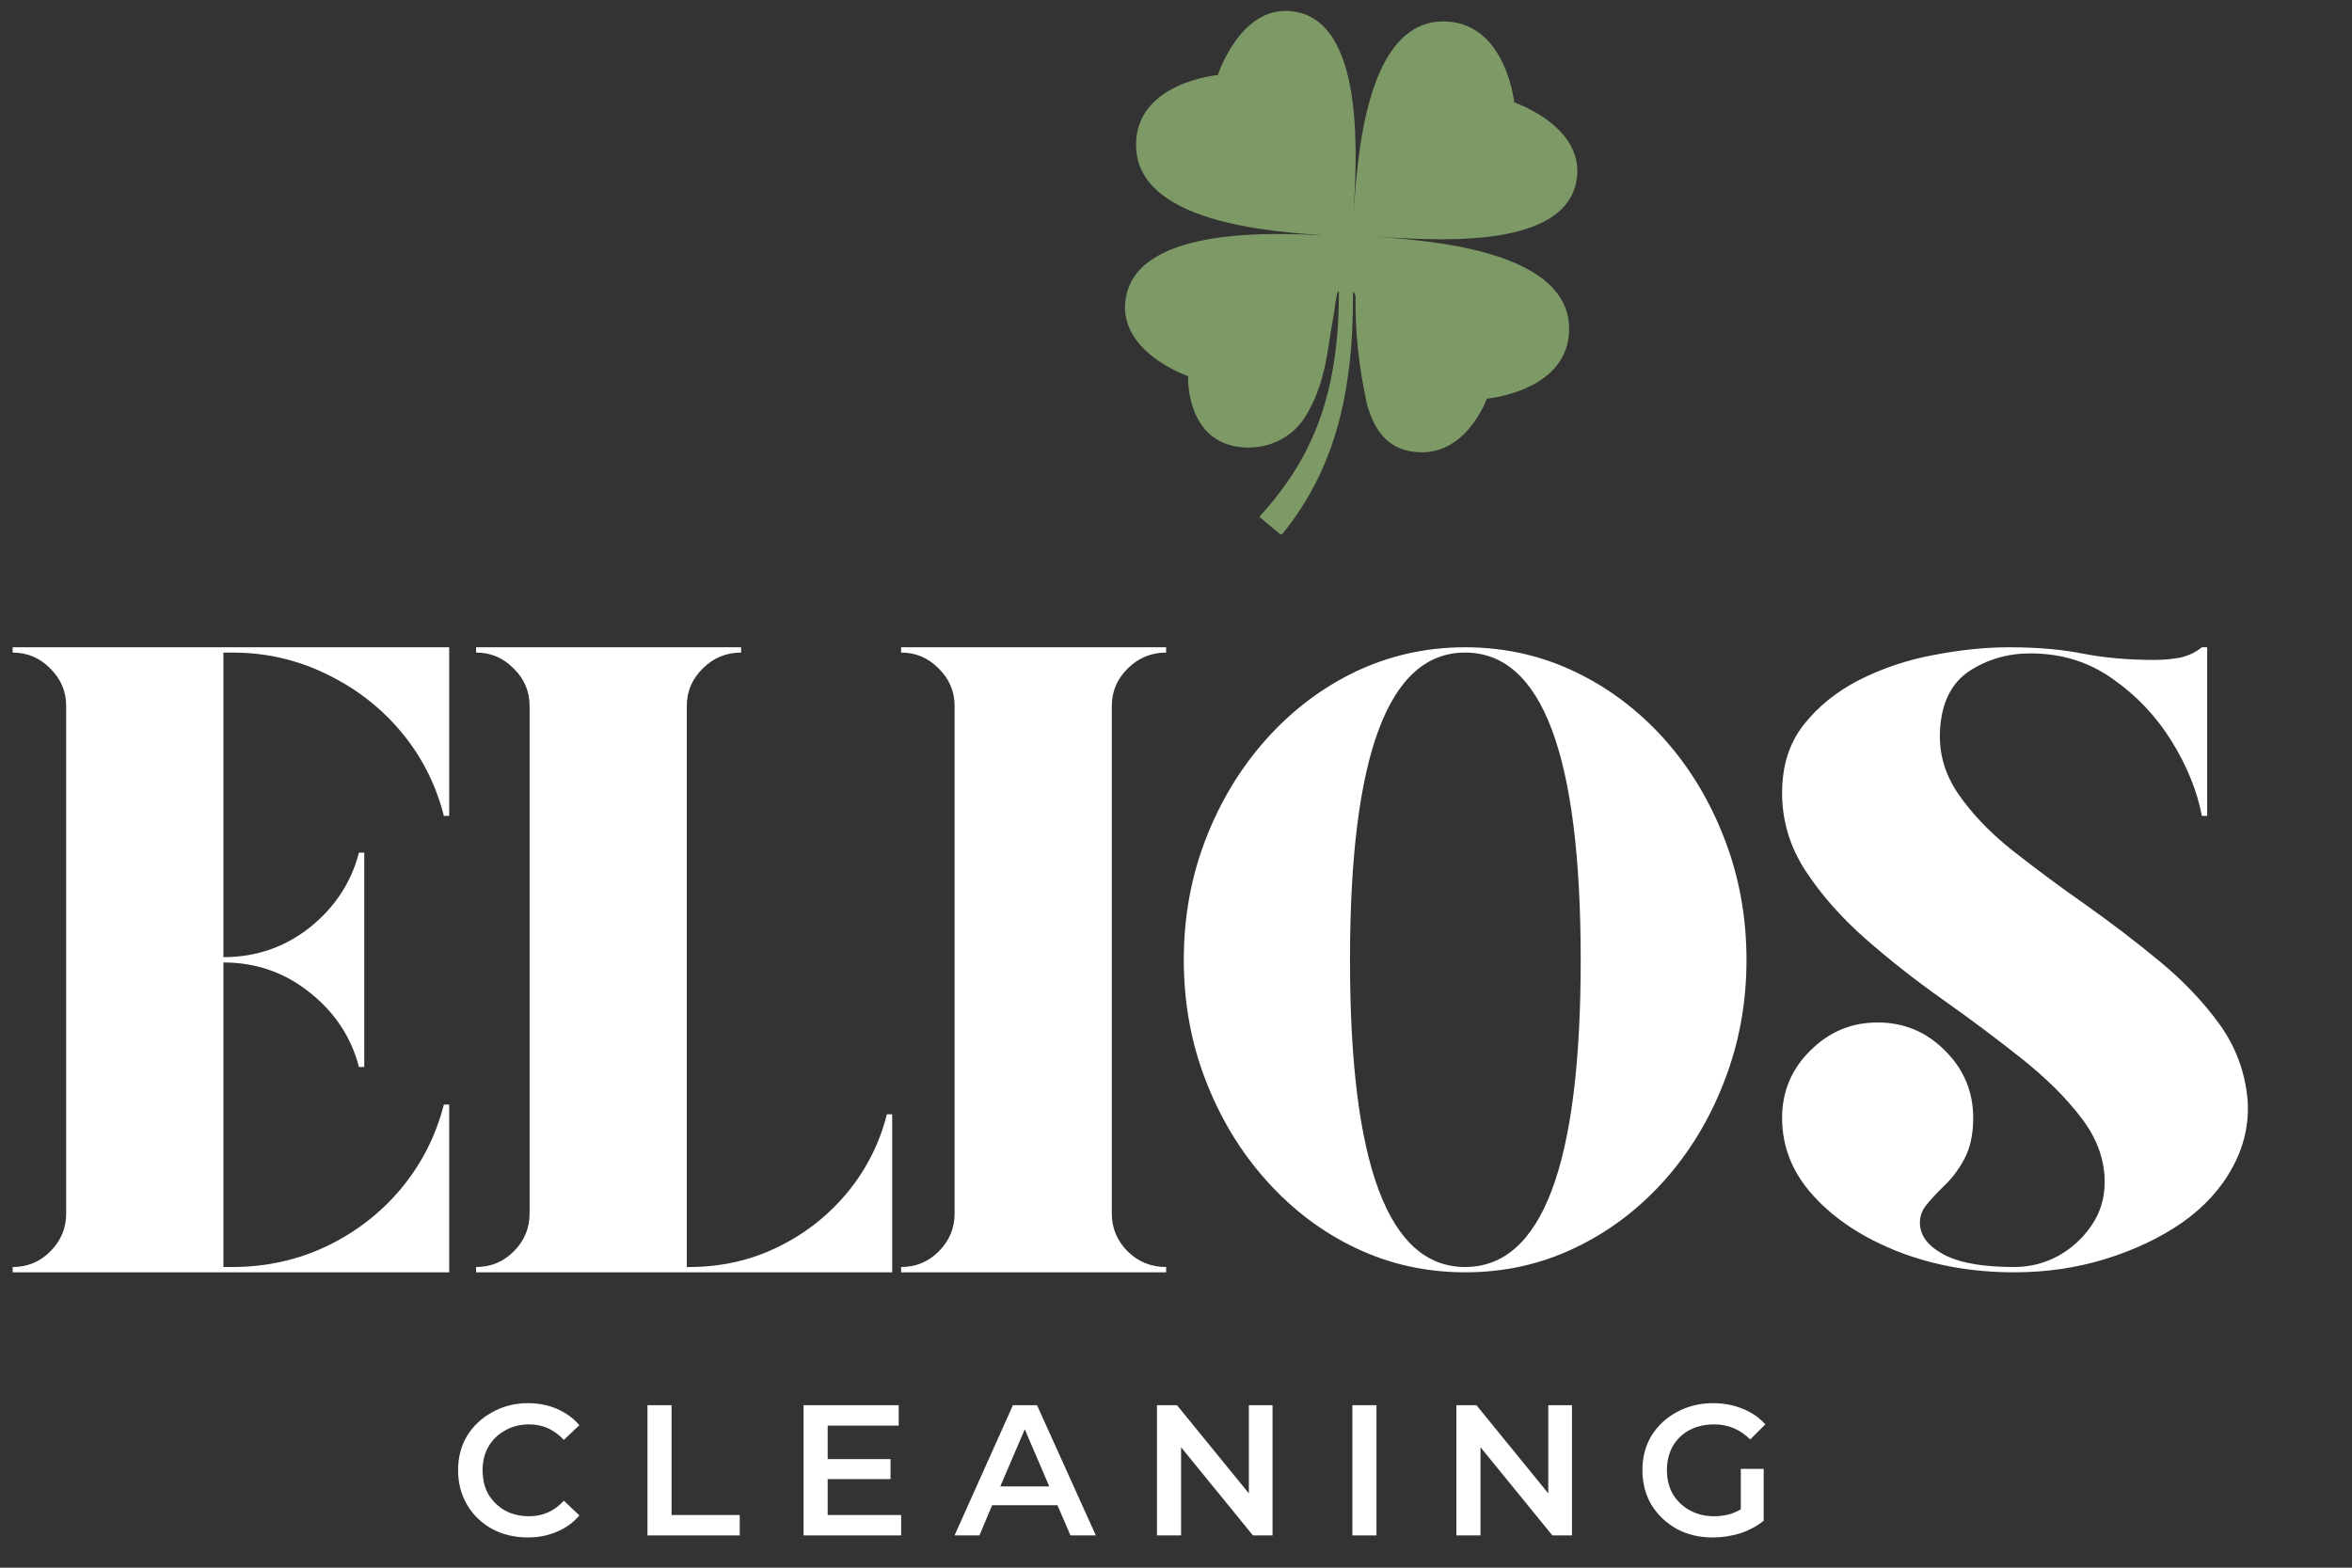
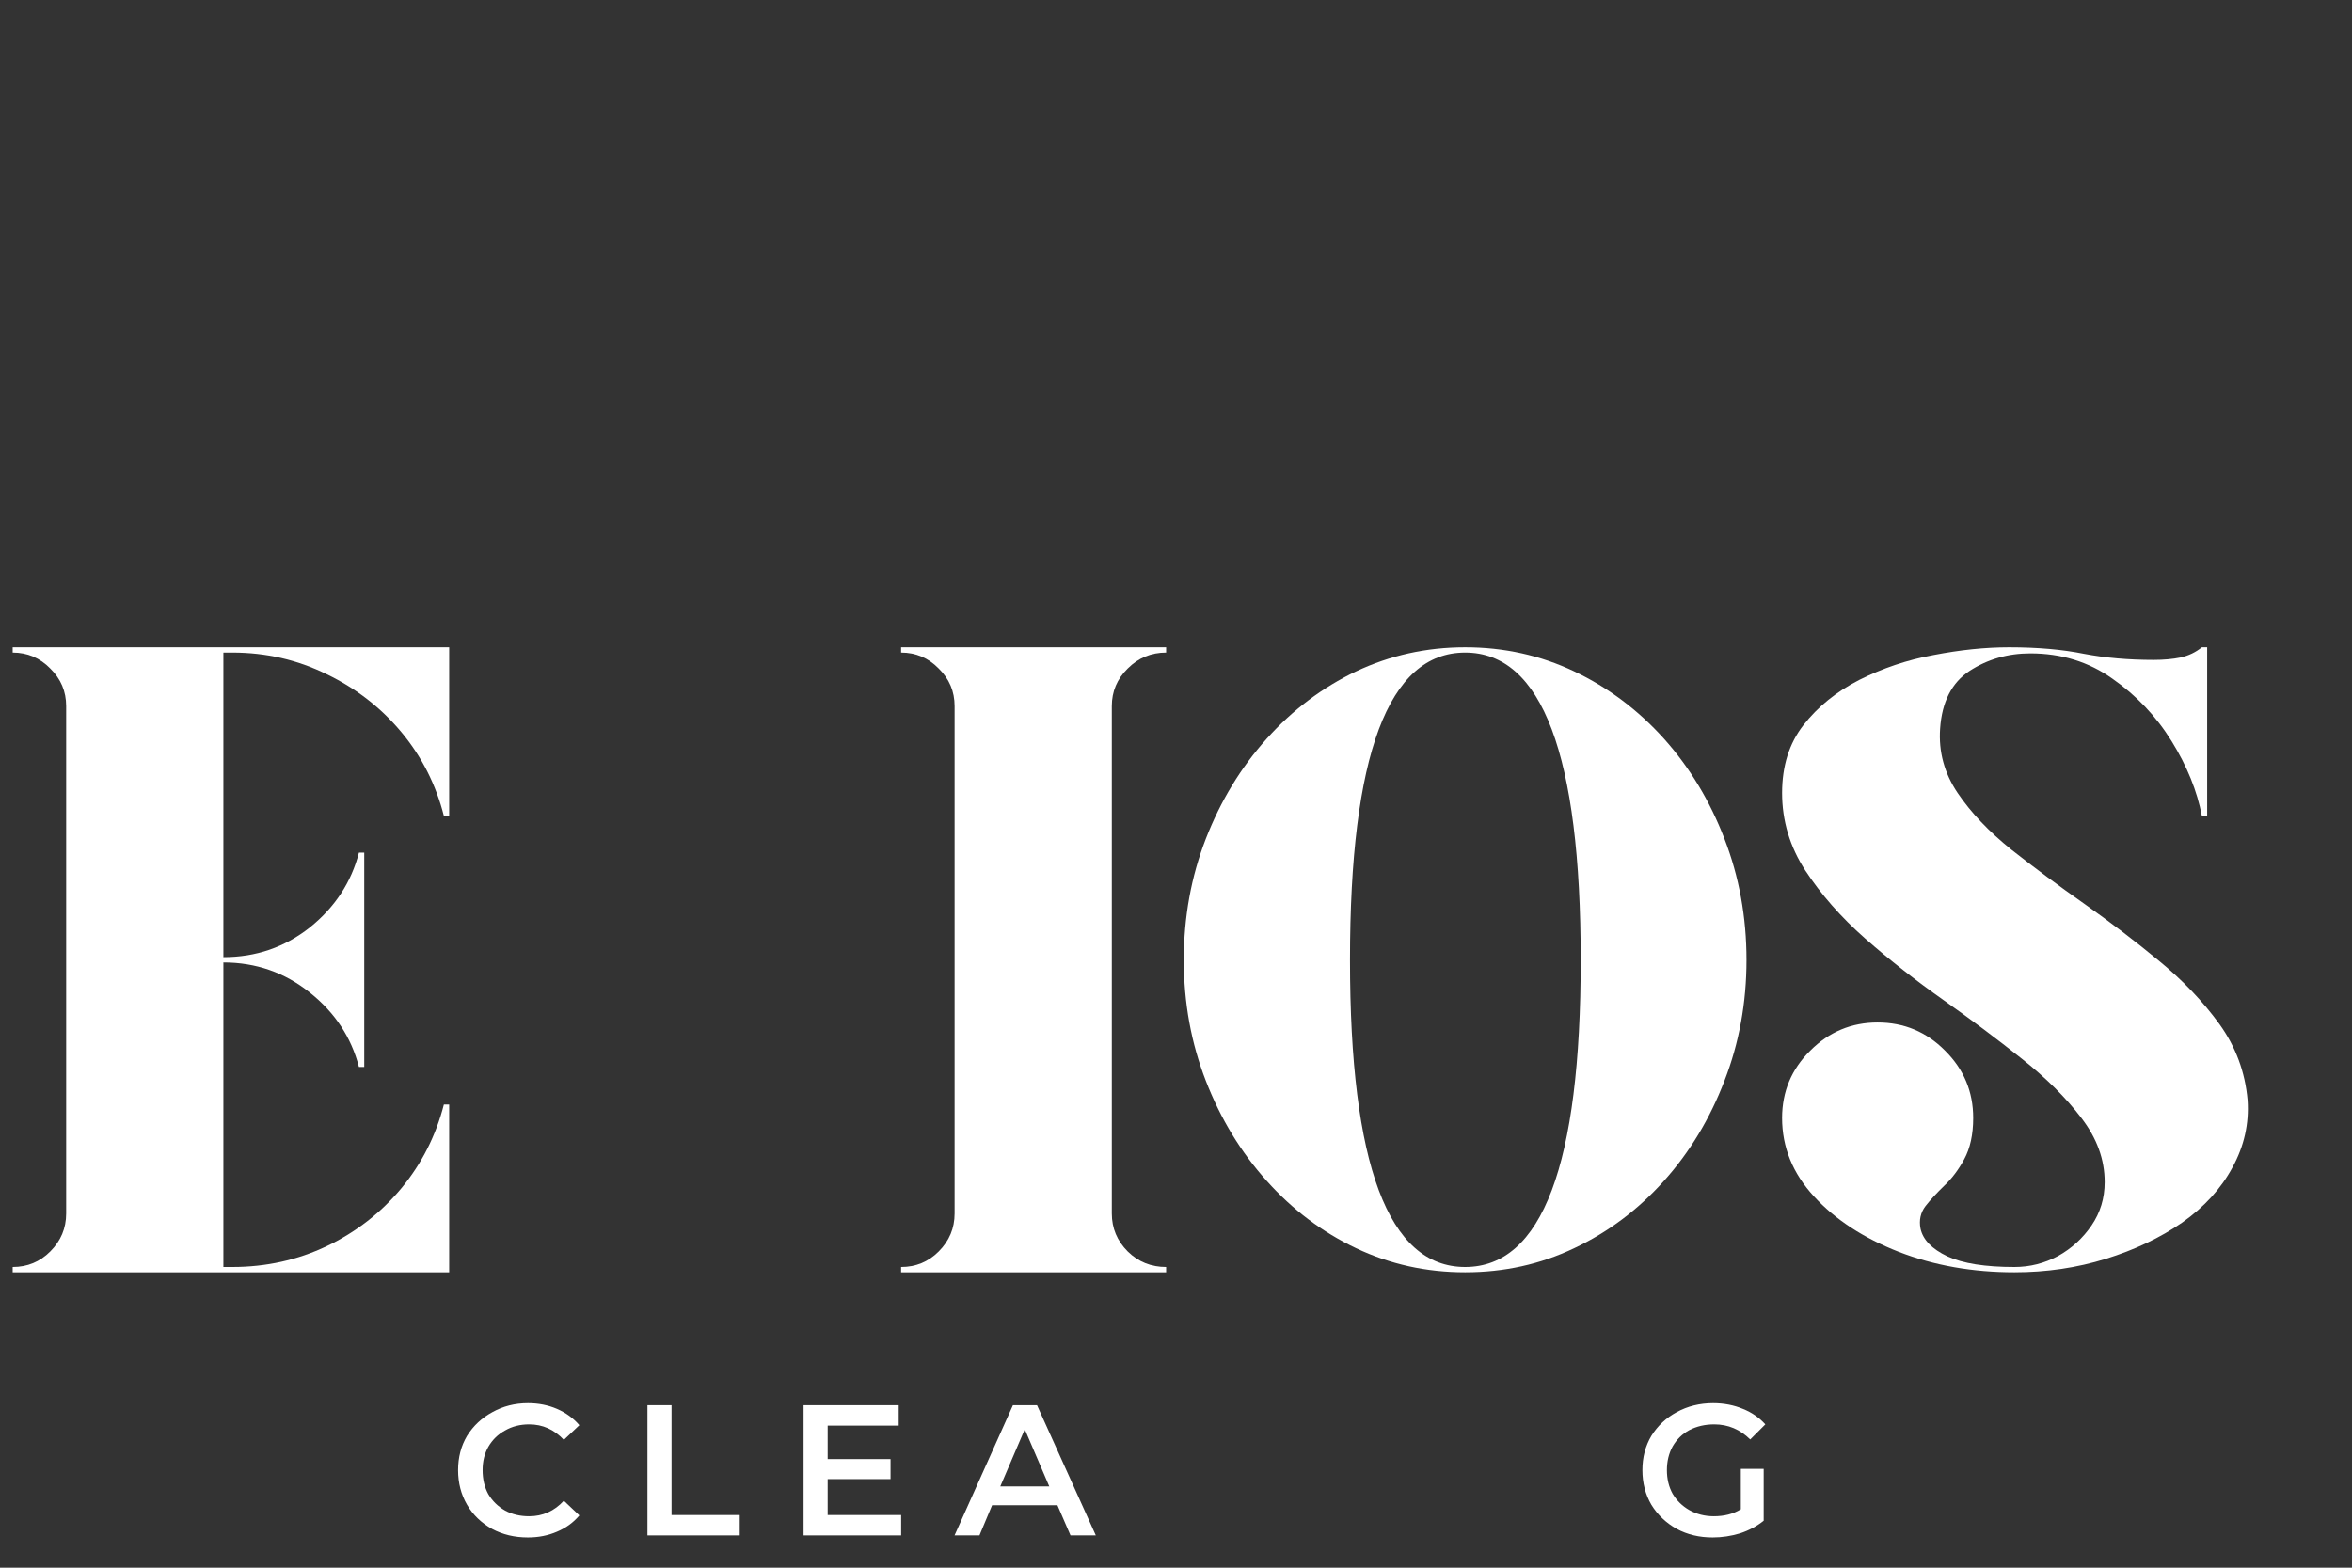
<svg xmlns="http://www.w3.org/2000/svg" width="120" zoomAndPan="magnify" viewBox="0 0 90 60" height="80" preserveAspectRatio="xMidYMid meet" version="1.0">
  <rect x="0" y="0" width="90" height="60" fill="#333333" stroke="none" />
  <defs>
    <g />
  </defs>
  <g fill="#ffffff" fill-opacity="1">
    <g transform="translate(-0.546, 48.695)">
      <g>
        <path d="M 9.438 -23.719 L 9.094 -23.719 L 9.094 -12.062 C 10.344 -12.062 11.445 -12.441 12.406 -13.203 C 13.363 -13.973 13.988 -14.926 14.281 -16.062 L 14.484 -16.062 L 14.484 -7.859 L 14.281 -7.859 C 13.988 -8.992 13.363 -9.941 12.406 -10.703 C 11.445 -11.473 10.344 -11.859 9.094 -11.859 L 9.094 -0.203 L 9.438 -0.203 C 10.727 -0.203 11.93 -0.469 13.047 -1 C 14.172 -1.539 15.125 -2.281 15.906 -3.219 C 16.688 -4.164 17.227 -5.234 17.531 -6.422 L 17.734 -6.422 L 17.734 0 L 1.031 0 L 1.031 -0.203 C 1.594 -0.203 2.07 -0.398 2.469 -0.797 C 2.875 -1.203 3.078 -1.688 3.078 -2.25 L 3.078 -21.672 C 3.078 -22.234 2.875 -22.711 2.469 -23.109 C 2.07 -23.516 1.594 -23.719 1.031 -23.719 L 1.031 -23.922 L 17.734 -23.922 L 17.734 -17.469 L 17.531 -17.469 C 17.227 -18.664 16.688 -19.734 15.906 -20.672 C 15.125 -21.609 14.172 -22.348 13.047 -22.891 C 11.93 -23.441 10.727 -23.719 9.438 -23.719 Z M 9.438 -23.719 " />
      </g>
    </g>
  </g>
  <g fill="#ffffff" fill-opacity="1">
    <g transform="translate(17.187, 48.695)">
      <g>
-         <path d="M 16.75 -6.047 L 16.953 -6.047 L 16.953 0 L 1.031 0 L 1.031 -0.203 C 1.594 -0.203 2.07 -0.398 2.469 -0.797 C 2.875 -1.203 3.078 -1.688 3.078 -2.25 L 3.078 -21.672 C 3.078 -22.234 2.875 -22.711 2.469 -23.109 C 2.07 -23.516 1.594 -23.719 1.031 -23.719 L 1.031 -23.922 L 11.172 -23.922 L 11.172 -23.719 C 10.598 -23.719 10.109 -23.516 9.703 -23.109 C 9.297 -22.711 9.094 -22.234 9.094 -21.672 L 9.094 -0.203 L 9.188 -0.203 C 10.395 -0.203 11.516 -0.453 12.547 -0.953 C 13.586 -1.453 14.477 -2.145 15.219 -3.031 C 15.957 -3.926 16.469 -4.93 16.75 -6.047 Z M 16.75 -6.047 " />
-       </g>
+         </g>
    </g>
  </g>
  <g fill="#ffffff" fill-opacity="1">
    <g transform="translate(33.45, 48.695)">
      <g>
        <path d="M 11.172 -23.719 C 10.598 -23.719 10.109 -23.516 9.703 -23.109 C 9.297 -22.711 9.094 -22.234 9.094 -21.672 L 9.094 -2.25 C 9.094 -1.688 9.297 -1.203 9.703 -0.797 C 10.109 -0.398 10.598 -0.203 11.172 -0.203 L 11.172 0 L 1.031 0 L 1.031 -0.203 C 1.594 -0.203 2.07 -0.398 2.469 -0.797 C 2.875 -1.203 3.078 -1.688 3.078 -2.25 L 3.078 -21.672 C 3.078 -22.234 2.875 -22.711 2.469 -23.109 C 2.07 -23.516 1.594 -23.719 1.031 -23.719 L 1.031 -23.922 L 11.172 -23.922 Z M 11.172 -23.719 " />
      </g>
    </g>
  </g>
  <g fill="#ffffff" fill-opacity="1">
    <g transform="translate(43.939, 48.695)">
      <g>
        <path d="M 12.125 -23.922 C 13.613 -23.922 15.004 -23.613 16.297 -23 C 17.598 -22.383 18.742 -21.523 19.734 -20.422 C 20.723 -19.316 21.492 -18.039 22.047 -16.594 C 22.609 -15.145 22.891 -13.598 22.891 -11.953 C 22.891 -10.316 22.609 -8.773 22.047 -7.328 C 21.492 -5.879 20.723 -4.602 19.734 -3.5 C 18.742 -2.395 17.598 -1.535 16.297 -0.922 C 15.004 -0.305 13.613 0 12.125 0 C 10.645 0 9.254 -0.305 7.953 -0.922 C 6.66 -1.535 5.52 -2.395 4.531 -3.5 C 3.539 -4.602 2.766 -5.879 2.203 -7.328 C 1.641 -8.773 1.359 -10.316 1.359 -11.953 C 1.359 -13.598 1.641 -15.145 2.203 -16.594 C 2.766 -18.039 3.539 -19.316 4.531 -20.422 C 5.52 -21.523 6.66 -22.383 7.953 -23 C 9.254 -23.613 10.645 -23.922 12.125 -23.922 Z M 12.125 -0.203 C 15.07 -0.203 16.547 -4.117 16.547 -11.953 C 16.547 -19.797 15.07 -23.719 12.125 -23.719 C 9.188 -23.719 7.719 -19.797 7.719 -11.953 C 7.719 -4.117 9.188 -0.203 12.125 -0.203 Z M 12.125 -0.203 " />
      </g>
    </g>
  </g>
  <g fill="#ffffff" fill-opacity="1">
    <g transform="translate(66.489, 48.695)">
      <g>
        <path d="M 19.516 -6.594 C 19.578 -5.688 19.383 -4.828 18.938 -4.016 C 18.5 -3.203 17.859 -2.5 17.016 -1.906 C 16.172 -1.32 15.195 -0.859 14.094 -0.516 C 12.988 -0.172 11.82 0 10.594 0 C 9 0 7.523 -0.258 6.172 -0.781 C 4.816 -1.312 3.734 -2.02 2.922 -2.906 C 2.109 -3.789 1.703 -4.789 1.703 -5.906 C 1.703 -6.914 2.062 -7.773 2.781 -8.484 C 3.5 -9.203 4.359 -9.562 5.359 -9.562 C 6.367 -9.562 7.227 -9.203 7.938 -8.484 C 8.656 -7.773 9.016 -6.914 9.016 -5.906 C 9.016 -5.27 8.898 -4.742 8.672 -4.328 C 8.453 -3.922 8.195 -3.582 7.906 -3.312 C 7.625 -3.039 7.383 -2.781 7.188 -2.531 C 7 -2.281 6.938 -1.992 7 -1.672 C 7.094 -1.242 7.438 -0.891 8.031 -0.609 C 8.625 -0.336 9.477 -0.203 10.594 -0.203 C 11.188 -0.203 11.742 -0.344 12.266 -0.625 C 12.785 -0.914 13.211 -1.305 13.547 -1.797 C 13.879 -2.285 14.047 -2.836 14.047 -3.453 C 14.047 -4.316 13.75 -5.133 13.156 -5.906 C 12.562 -6.688 11.797 -7.445 10.859 -8.188 C 9.93 -8.926 8.938 -9.672 7.875 -10.422 C 6.812 -11.172 5.812 -11.957 4.875 -12.781 C 3.945 -13.602 3.188 -14.469 2.594 -15.375 C 2 -16.289 1.703 -17.281 1.703 -18.344 C 1.703 -19.375 1.973 -20.238 2.516 -20.938 C 3.066 -21.645 3.781 -22.223 4.656 -22.672 C 5.539 -23.117 6.488 -23.438 7.5 -23.625 C 8.508 -23.82 9.473 -23.922 10.391 -23.922 C 11.484 -23.922 12.438 -23.836 13.25 -23.672 C 14.07 -23.516 14.961 -23.438 15.922 -23.438 C 16.305 -23.438 16.648 -23.469 16.953 -23.531 C 17.266 -23.602 17.535 -23.734 17.766 -23.922 L 17.969 -23.922 L 17.969 -17.469 C 17.969 -17.469 17.945 -17.469 17.906 -17.469 C 17.863 -17.469 17.816 -17.469 17.766 -17.469 C 17.586 -18.414 17.203 -19.367 16.609 -20.328 C 16.016 -21.285 15.258 -22.082 14.344 -22.719 C 13.438 -23.363 12.391 -23.688 11.203 -23.688 C 10.336 -23.688 9.562 -23.461 8.875 -23.016 C 8.195 -22.566 7.82 -21.832 7.75 -20.812 C 7.688 -19.926 7.91 -19.102 8.422 -18.344 C 8.93 -17.594 9.617 -16.867 10.484 -16.172 C 11.359 -15.484 12.289 -14.789 13.281 -14.094 C 14.27 -13.395 15.219 -12.672 16.125 -11.922 C 17.039 -11.172 17.812 -10.363 18.438 -9.5 C 19.062 -8.633 19.422 -7.664 19.516 -6.594 Z M 19.516 -6.594 " />
      </g>
    </g>
  </g>
  <g fill="#ffffff" fill-opacity="1">
    <g transform="translate(17.217, 58.765)">
      <g>
        <path d="M 2.984 0.078 C 2.473 0.078 2.016 -0.031 1.609 -0.25 C 1.203 -0.477 0.883 -0.785 0.656 -1.172 C 0.426 -1.566 0.312 -2.008 0.312 -2.5 C 0.312 -2.988 0.426 -3.426 0.656 -3.812 C 0.895 -4.195 1.219 -4.5 1.625 -4.719 C 2.031 -4.945 2.484 -5.062 2.984 -5.062 C 3.391 -5.062 3.758 -4.988 4.094 -4.844 C 4.438 -4.695 4.723 -4.488 4.953 -4.219 L 4.359 -3.656 C 3.992 -4.051 3.551 -4.25 3.031 -4.25 C 2.688 -4.25 2.379 -4.172 2.109 -4.016 C 1.836 -3.867 1.625 -3.66 1.469 -3.391 C 1.32 -3.129 1.25 -2.832 1.25 -2.5 C 1.25 -2.156 1.32 -1.848 1.469 -1.578 C 1.625 -1.316 1.836 -1.109 2.109 -0.953 C 2.379 -0.805 2.688 -0.734 3.031 -0.734 C 3.551 -0.734 3.992 -0.93 4.359 -1.328 L 4.953 -0.766 C 4.723 -0.492 4.438 -0.285 4.094 -0.141 C 3.758 0.004 3.391 0.078 2.984 0.078 Z M 2.984 0.078 " />
      </g>
    </g>
  </g>
  <g fill="#ffffff" fill-opacity="1">
    <g transform="translate(24.103, 58.765)">
      <g>
        <path d="M 0.672 -4.984 L 1.594 -4.984 L 1.594 -0.781 L 4.203 -0.781 L 4.203 0 L 0.672 0 Z M 0.672 -4.984 " />
      </g>
    </g>
  </g>
  <g fill="#ffffff" fill-opacity="1">
    <g transform="translate(30.077, 58.765)">
      <g>
        <path d="M 4.406 -0.781 L 4.406 0 L 0.672 0 L 0.672 -4.984 L 4.312 -4.984 L 4.312 -4.203 L 1.594 -4.203 L 1.594 -2.922 L 4 -2.922 L 4 -2.156 L 1.594 -2.156 L 1.594 -0.781 Z M 4.406 -0.781 " />
      </g>
    </g>
  </g>
  <g fill="#ffffff" fill-opacity="1">
    <g transform="translate(36.557, 58.765)">
      <g>
        <path d="M 3.906 -1.156 L 1.406 -1.156 L 0.922 0 L -0.031 0 L 2.203 -4.984 L 3.125 -4.984 L 5.375 0 L 4.406 0 Z M 3.594 -1.875 L 2.656 -4.062 L 1.719 -1.875 Z M 3.594 -1.875 " />
      </g>
    </g>
  </g>
  <g fill="#ffffff" fill-opacity="1">
    <g transform="translate(43.6, 58.765)">
      <g>
-         <path d="M 5.094 -4.984 L 5.094 0 L 4.344 0 L 1.594 -3.375 L 1.594 0 L 0.672 0 L 0.672 -4.984 L 1.438 -4.984 L 4.188 -1.609 L 4.188 -4.984 Z M 5.094 -4.984 " />
-       </g>
+         </g>
    </g>
  </g>
  <g fill="#ffffff" fill-opacity="1">
    <g transform="translate(51.077, 58.765)">
      <g>
-         <path d="M 0.672 -4.984 L 1.594 -4.984 L 1.594 0 L 0.672 0 Z M 0.672 -4.984 " />
-       </g>
+         </g>
    </g>
  </g>
  <g fill="#ffffff" fill-opacity="1">
    <g transform="translate(55.058, 58.765)">
      <g>
-         <path d="M 5.094 -4.984 L 5.094 0 L 4.344 0 L 1.594 -3.375 L 1.594 0 L 0.672 0 L 0.672 -4.984 L 1.438 -4.984 L 4.188 -1.609 L 4.188 -4.984 Z M 5.094 -4.984 " />
-       </g>
+         </g>
    </g>
  </g>
  <g fill="#ffffff" fill-opacity="1">
    <g transform="translate(62.535, 58.765)">
      <g>
        <path d="M 4.078 -2.547 L 4.953 -2.547 L 4.953 -0.562 C 4.691 -0.352 4.391 -0.191 4.047 -0.078 C 3.711 0.023 3.363 0.078 3 0.078 C 2.488 0.078 2.031 -0.031 1.625 -0.25 C 1.219 -0.477 0.895 -0.785 0.656 -1.172 C 0.426 -1.566 0.312 -2.008 0.312 -2.5 C 0.312 -2.988 0.426 -3.426 0.656 -3.812 C 0.895 -4.195 1.219 -4.5 1.625 -4.719 C 2.039 -4.945 2.504 -5.062 3.016 -5.062 C 3.43 -5.062 3.812 -4.988 4.156 -4.844 C 4.5 -4.707 4.785 -4.508 5.016 -4.25 L 4.438 -3.672 C 4.051 -4.055 3.594 -4.25 3.062 -4.25 C 2.707 -4.25 2.391 -4.176 2.109 -4.031 C 1.836 -3.883 1.625 -3.676 1.469 -3.406 C 1.32 -3.133 1.25 -2.832 1.25 -2.5 C 1.25 -2.164 1.32 -1.863 1.469 -1.594 C 1.625 -1.332 1.836 -1.125 2.109 -0.969 C 2.391 -0.812 2.703 -0.734 3.047 -0.734 C 3.441 -0.734 3.785 -0.82 4.078 -1 Z M 4.078 -2.547 " />
      </g>
    </g>
  </g>
-   <path fill="#7d9965" d="M 60.305 7.012 C 60.773 4.875 57.941 3.918 57.941 3.918 C 57.941 3.918 57.637 0.961 55.387 0.824 C 52.203 0.633 51.934 6.297 51.797 8.148 C 51.887 6.359 52.301 1.047 49.66 0.469 C 47.523 0 46.602 2.871 46.602 2.871 C 46.602 2.871 43.609 3.137 43.477 5.387 C 43.285 8.57 48.805 8.867 50.656 9.008 C 48.867 8.918 43.68 8.652 43.102 11.293 C 42.629 13.43 45.461 14.395 45.461 14.395 C 45.461 14.395 45.352 16.988 47.602 17.125 C 48.59 17.184 49.496 16.719 49.984 15.891 C 50.75 14.59 50.785 13.398 50.992 12.297 C 51.09 11.785 51.074 11.684 51.148 11.316 C 51.152 11.238 51.188 11.18 51.234 11.141 C 51.234 15.023 50.277 17.484 48.215 19.75 C 48.199 19.766 48.203 19.789 48.219 19.805 C 48.473 20.016 48.73 20.23 48.984 20.445 C 49.012 20.469 49.051 20.465 49.07 20.438 C 51.012 18.035 51.797 15.188 51.773 11.164 C 51.832 11.215 51.871 11.285 51.871 11.367 C 51.848 12.668 51.996 14.012 52.289 15.391 C 52.516 16.277 52.949 17.051 53.883 17.254 C 56.02 17.723 56.895 15.258 56.895 15.258 C 56.895 15.258 59.902 14.996 60.039 12.742 C 60.23 9.562 54.574 9.203 52.723 9.066 C 54.512 9.152 59.723 9.652 60.305 7.012 " fill-opacity="1" fill-rule="nonzero" />
</svg>